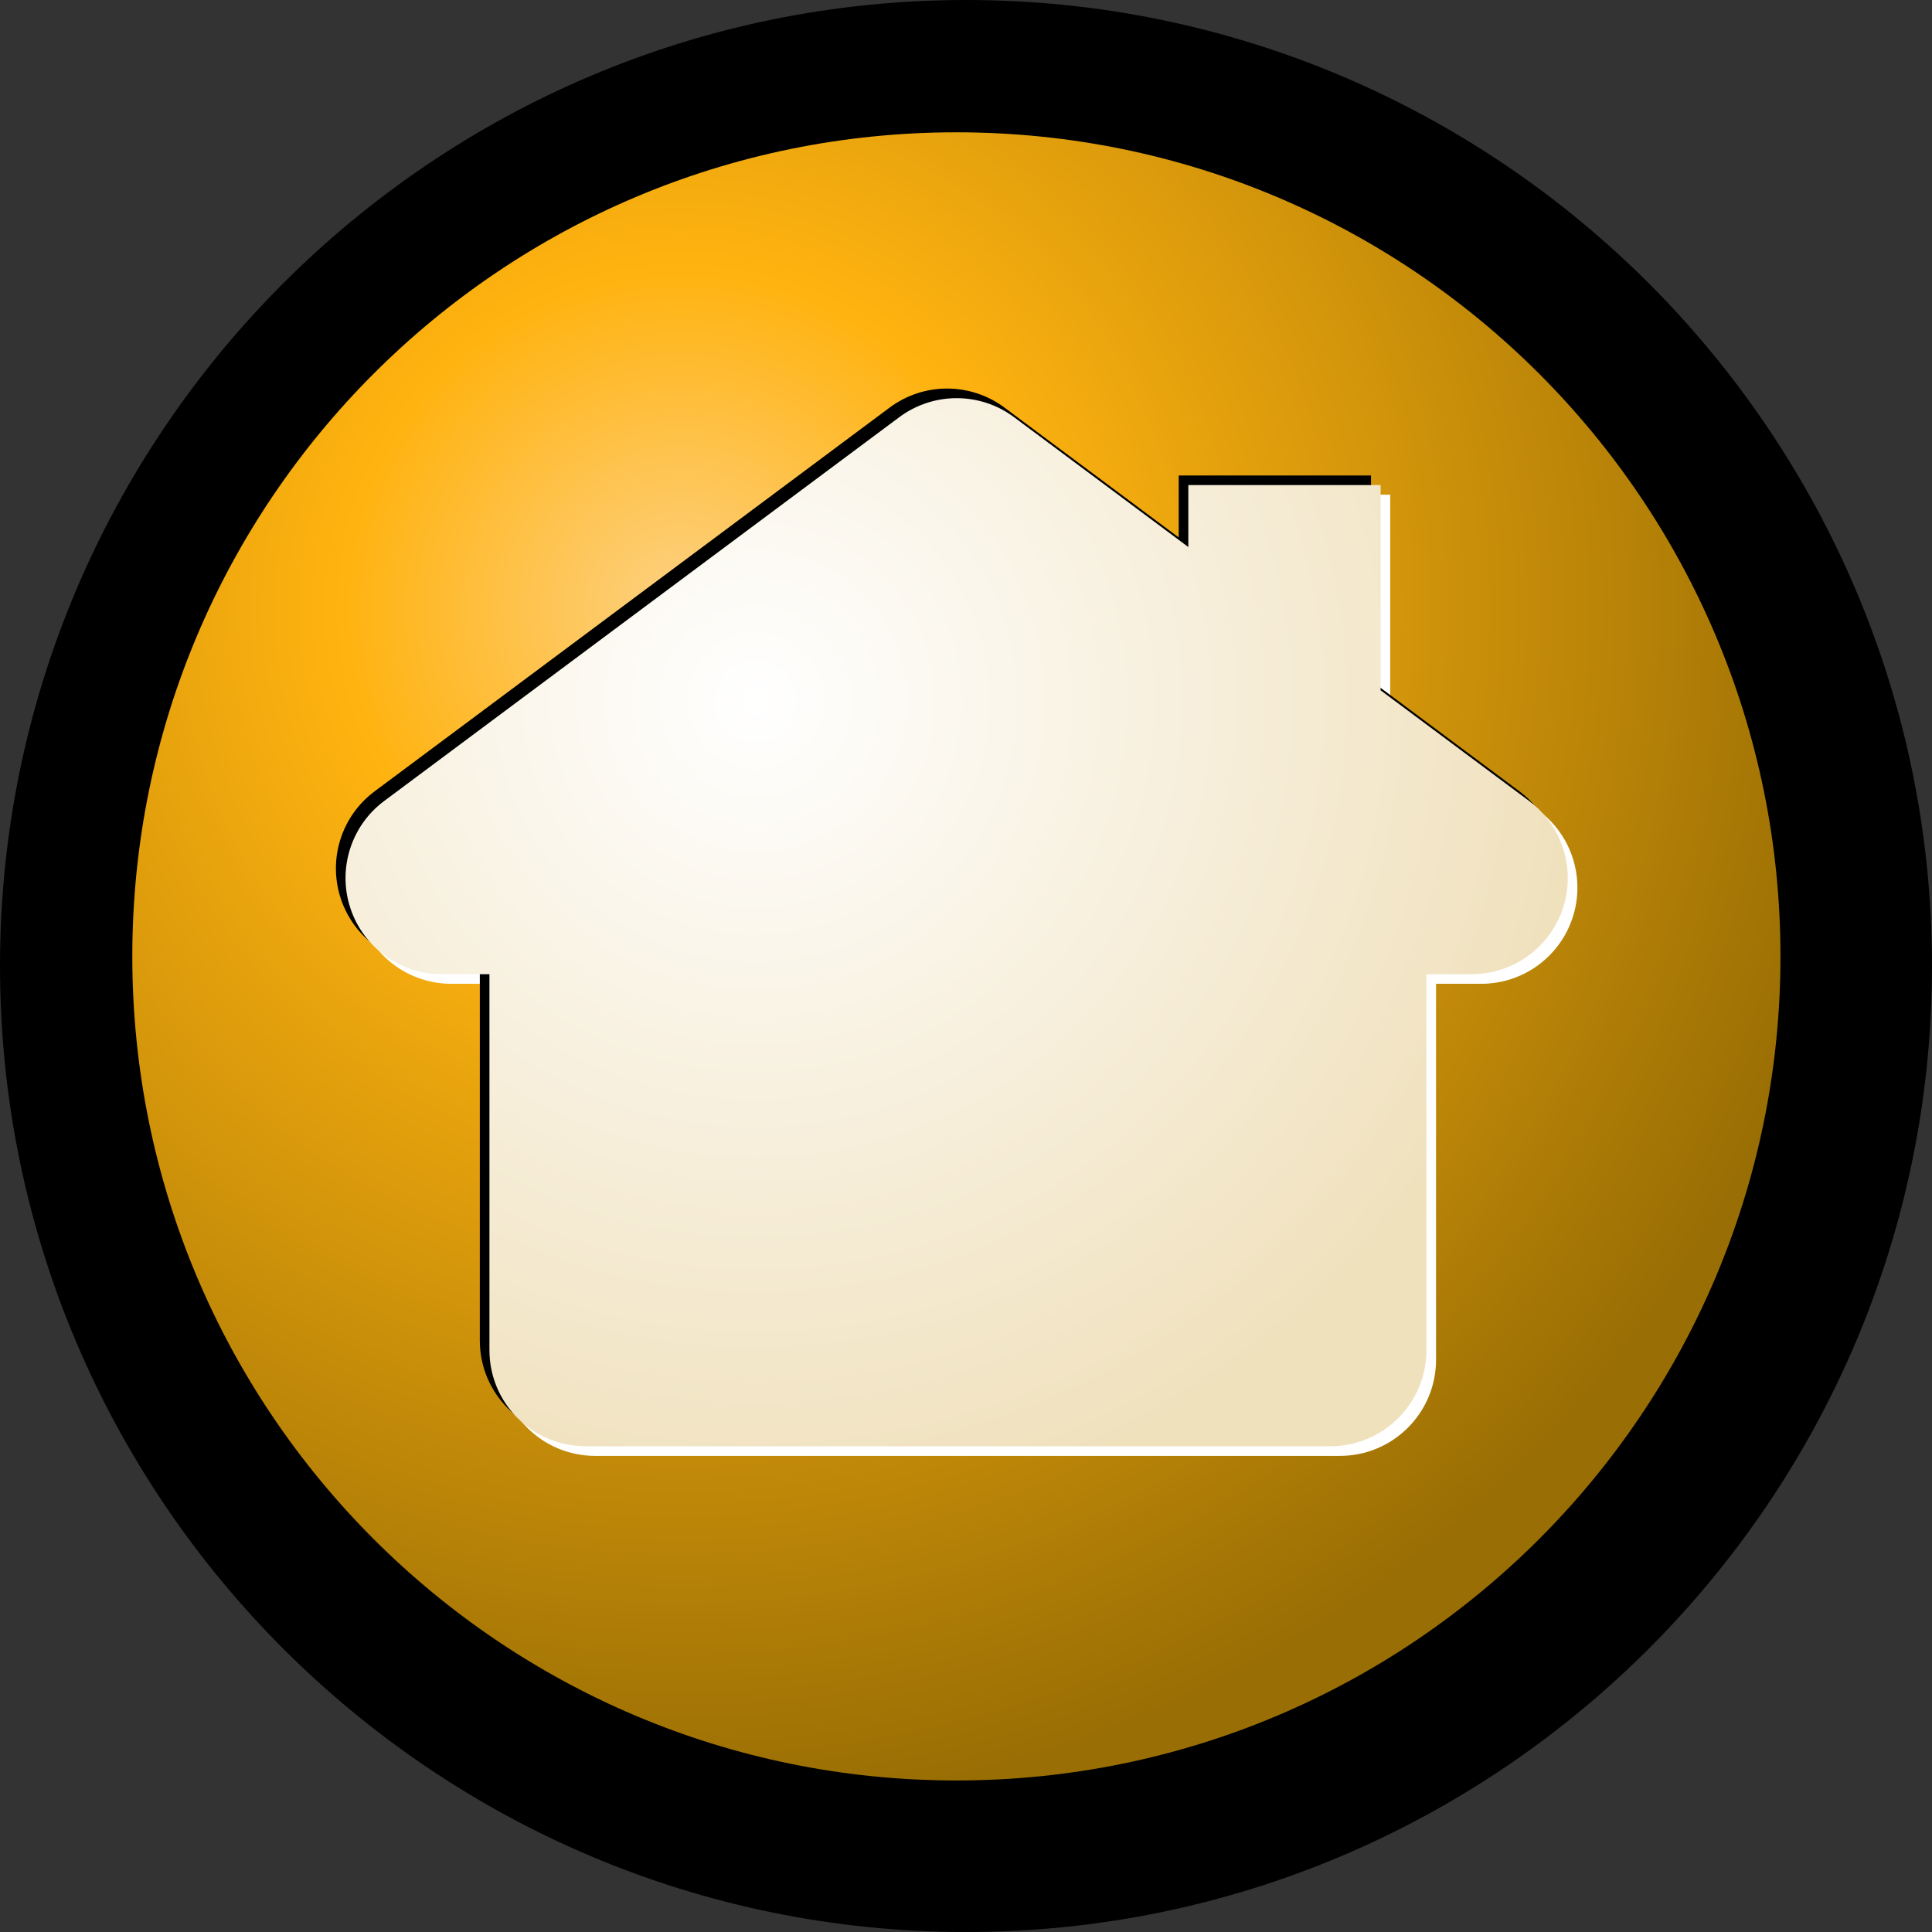
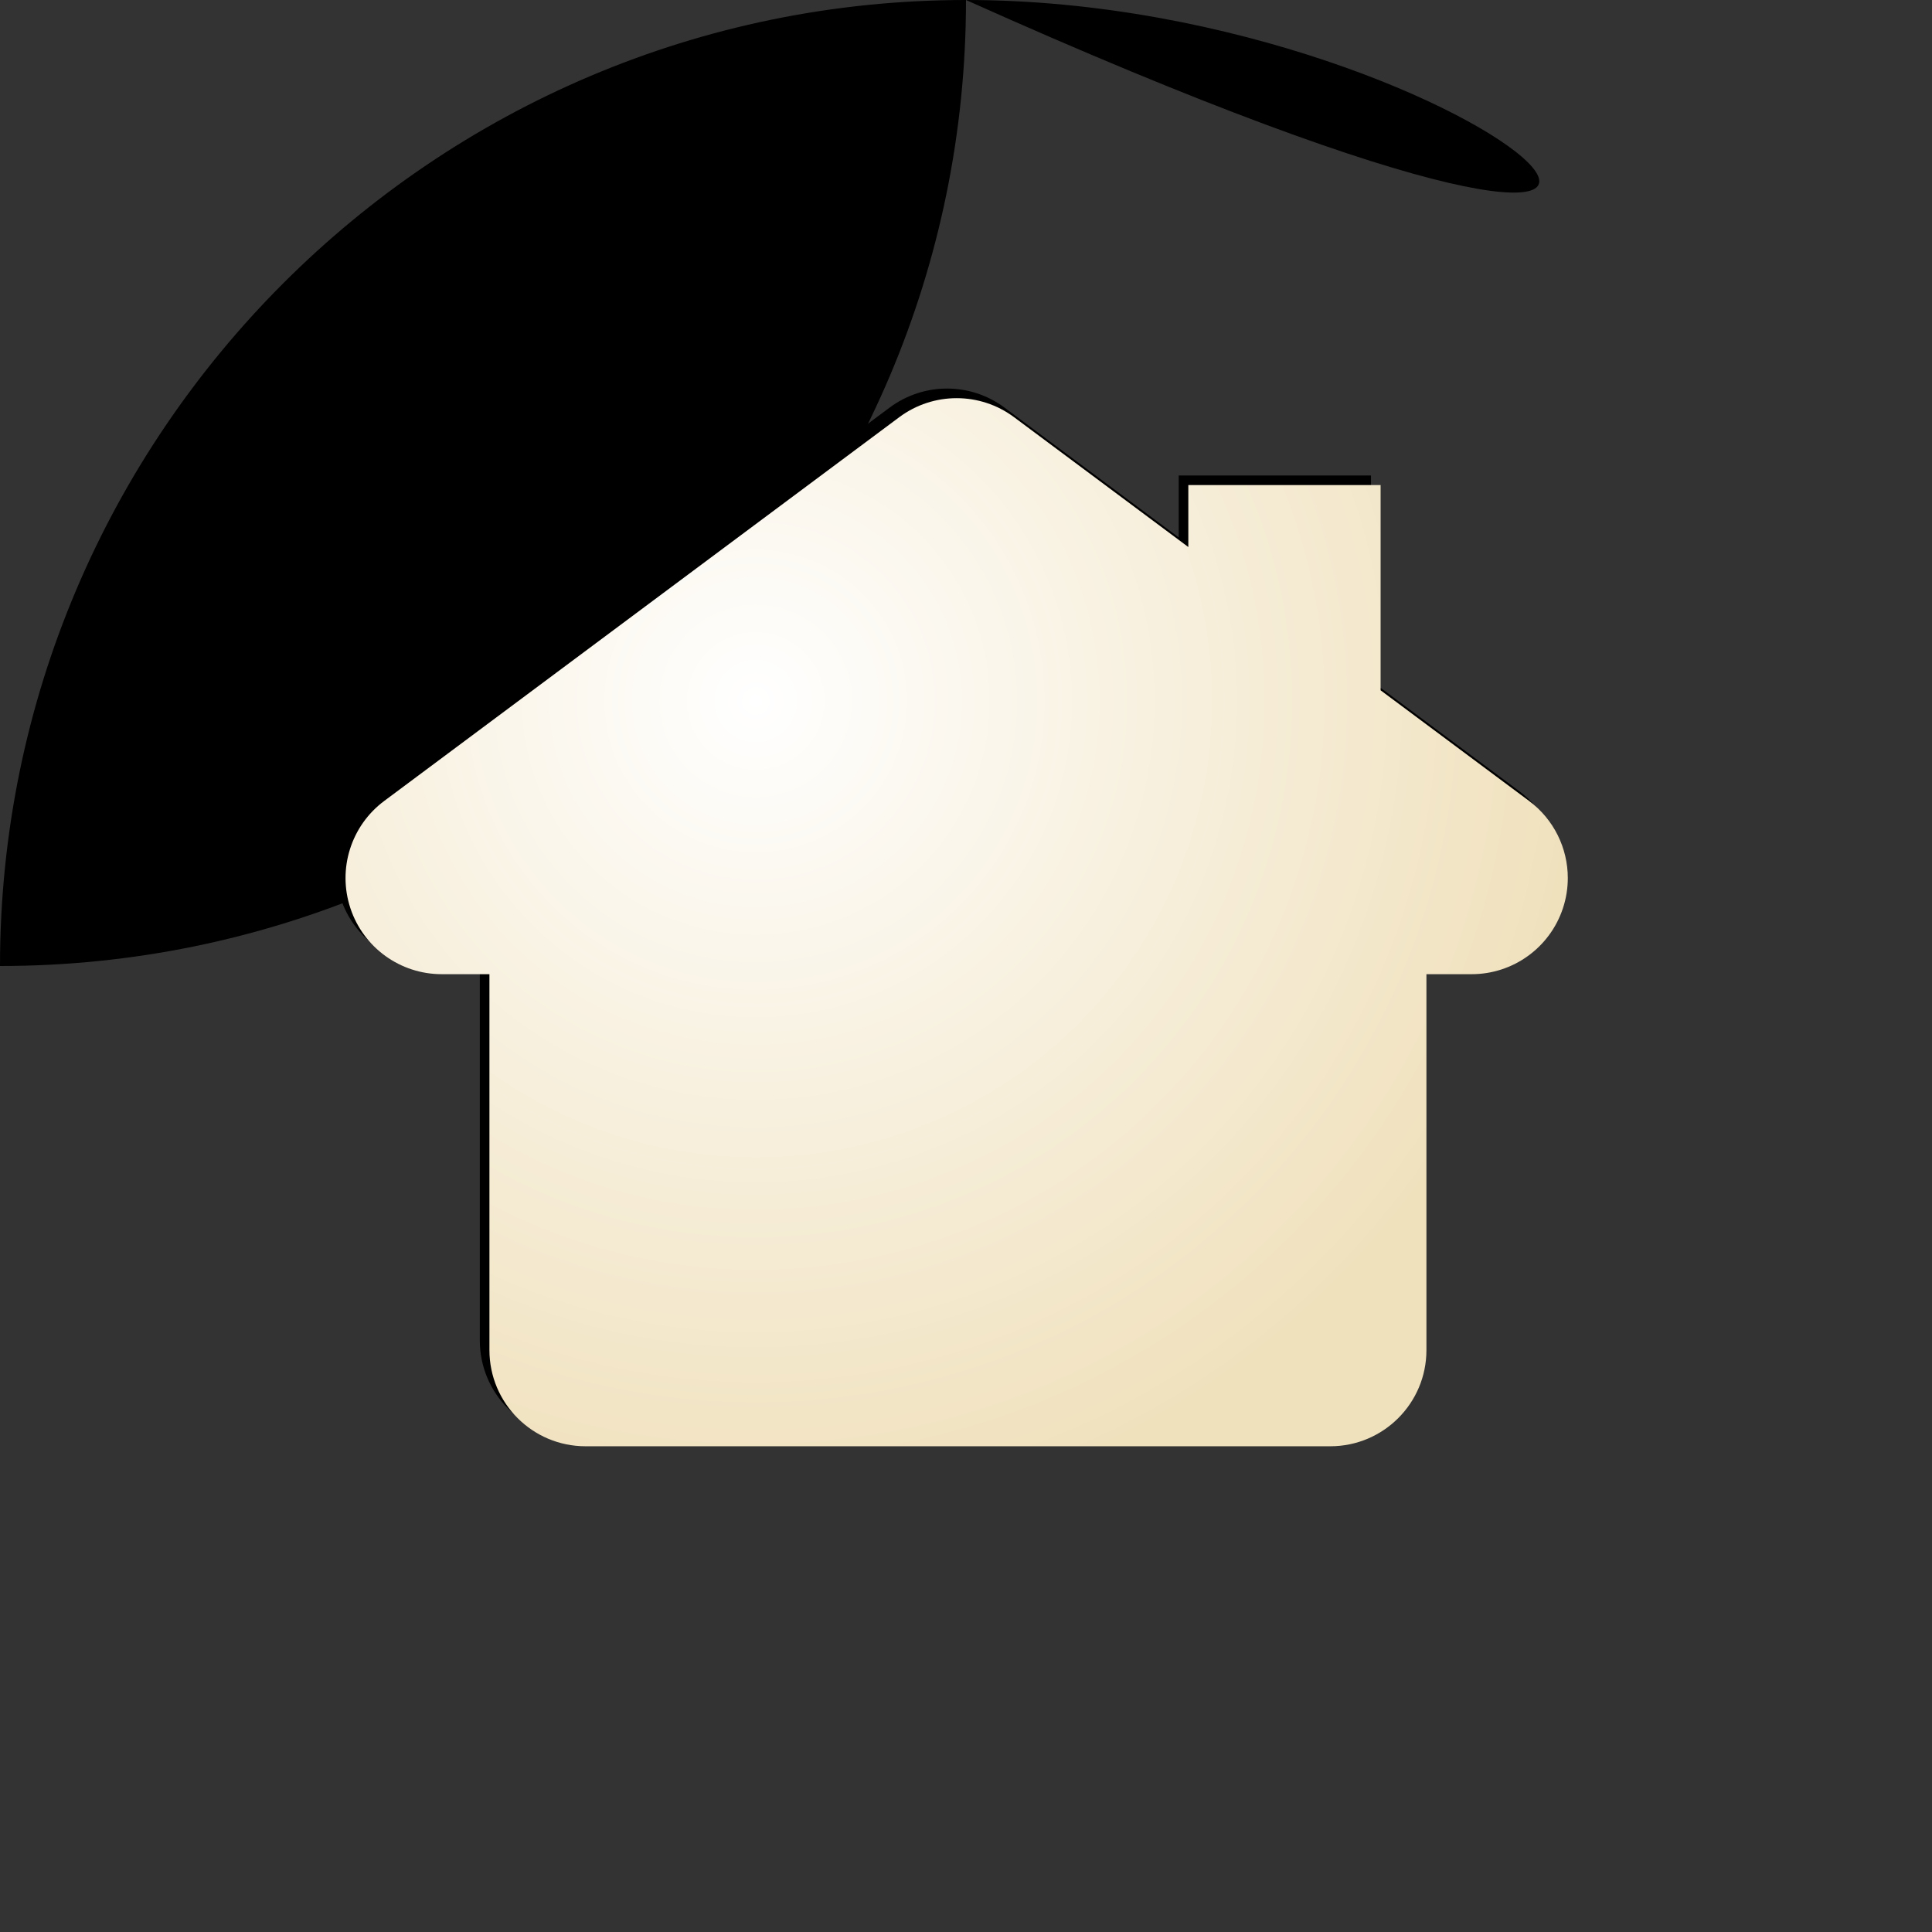
<svg width="200.954pt" height="200.954pt" viewBox="0 0 200.954 200.954" xml:space="preserve">
  <rect x="0" y="0" width="200.954" height="200.954" fill="#333333" stroke="none" />
  <g id="Layer_x0020_1" style="fill-rule:nonzero;clip-rule:nonzero;stroke:#000000;stroke-miterlimit:4;">
-     <path style="stroke:none;" d="M0,100.477c0,55.403,45.074,100.478,100.477,100.478c55.403,0,100.477-45.074,100.477-100.478C200.954,45.074,155.88,0,100.477,0C45.074,0,0,45.074,0,100.477z" />
+     <path style="stroke:none;" d="M0,100.477c55.403,0,100.477-45.074,100.477-100.478C200.954,45.074,155.88,0,100.477,0C45.074,0,0,45.074,0,100.477z" />
    <radialGradient id="aigrd1" cx="70.882" cy="63.288" r="125.105" fx="70.882" fy="63.288" gradientUnits="userSpaceOnUse">
      <stop offset="0" style="stop-color:#FED182" />
      <stop offset="0.281" style="stop-color:#FFB310" />
      <stop offset="1" style="stop-color:#996E04" />
    </radialGradient>
-     <path style="fill-rule:evenodd;clip-rule:evenodd;fill:url(#aigrd1);stroke:none;" d="M185.192,99.477c0,47.339-38.377,85.716-85.715,85.716c-47.339,0-85.715-38.377-85.715-85.716s38.376-85.715,85.715-85.715c47.338,0,85.715,38.376,85.715,85.715z" />
-     <path style="fill-rule:evenodd;clip-rule:evenodd;fill:#FFFFFF;stroke:none;" d="M160.046,84.308l-15.444-11.507V51.455h-20v6.444L106.48,44.396c-3.545-2.641-8.404-2.642-11.949,0L40.966,84.308c-3.457,2.576-4.874,7.075-3.517,11.167    c1.356,4.091,5.182,6.853,9.492,6.853c0,0,2.764,0,4.967,0c0,12.684,0,39.103,0,39.103c0,5.522,4.477,10,10,10h77.46c5.522,0,10-4.478,10-10c0,0,0-26.419,0-39.103c2.047,0,4.704,0,4.704,0c4.311,0,8.135-2.762,9.492-6.853c0.343-1.035,0.509-2.096,0.509-3.146    c0-3.099-1.444-6.097-4.026-8.021z" />
    <path style="fill-rule:evenodd;clip-rule:evenodd;stroke:none;" d="M158.046,82.308l-15.444-11.507V49.455h-20v6.444L104.48,42.396c-3.545-2.641-8.404-2.642-11.949,0L38.966,82.308c-3.457,2.576-4.874,7.075-3.517,11.167c1.356,4.091,5.182,6.853,9.492,6.853    c0,0,2.764,0,4.967,0c0,12.684,0,39.103,0,39.103c0,5.522,4.477,10,10,10h77.46c5.522,0,10-4.478,10-10c0,0,0-26.419,0-39.103c2.047,0,4.704,0,4.704,0c4.311,0,8.135-2.762,9.492-6.853c0.343-1.035,0.509-2.096,0.509-3.146c0-3.099-1.444-6.097-4.026-8.021z" />
    <radialGradient id="aigrd2" cx="78.609" cy="72.909" r="85.825" fx="78.609" fy="72.909" gradientUnits="userSpaceOnUse">
      <stop offset="0" style="stop-color:#FFFFFF" />
      <stop offset="1" style="stop-color:#F0E1BD" />
    </radialGradient>
    <path style="fill-rule:evenodd;clip-rule:evenodd;fill:url(#aigrd2);stroke:none;" d="M159.046,83.308l-15.444-11.507V50.455h-20v6.444L105.48,43.396c-3.545-2.641-8.404-2.642-11.949,0L39.966,83.308c-3.457,2.576-4.874,7.075-3.517,11.167    c1.356,4.091,5.182,6.853,9.492,6.853c0,0,2.764,0,4.967,0c0,12.684,0,39.103,0,39.103c0,5.522,4.477,10,10,10h77.46c5.522,0,10-4.478,10-10c0,0,0-26.419,0-39.103c2.047,0,4.704,0,4.704,0c4.311,0,8.135-2.762,9.492-6.853c0.343-1.035,0.509-2.096,0.509-3.146    c0-3.099-1.444-6.097-4.026-8.021z" />
  </g>
</svg>